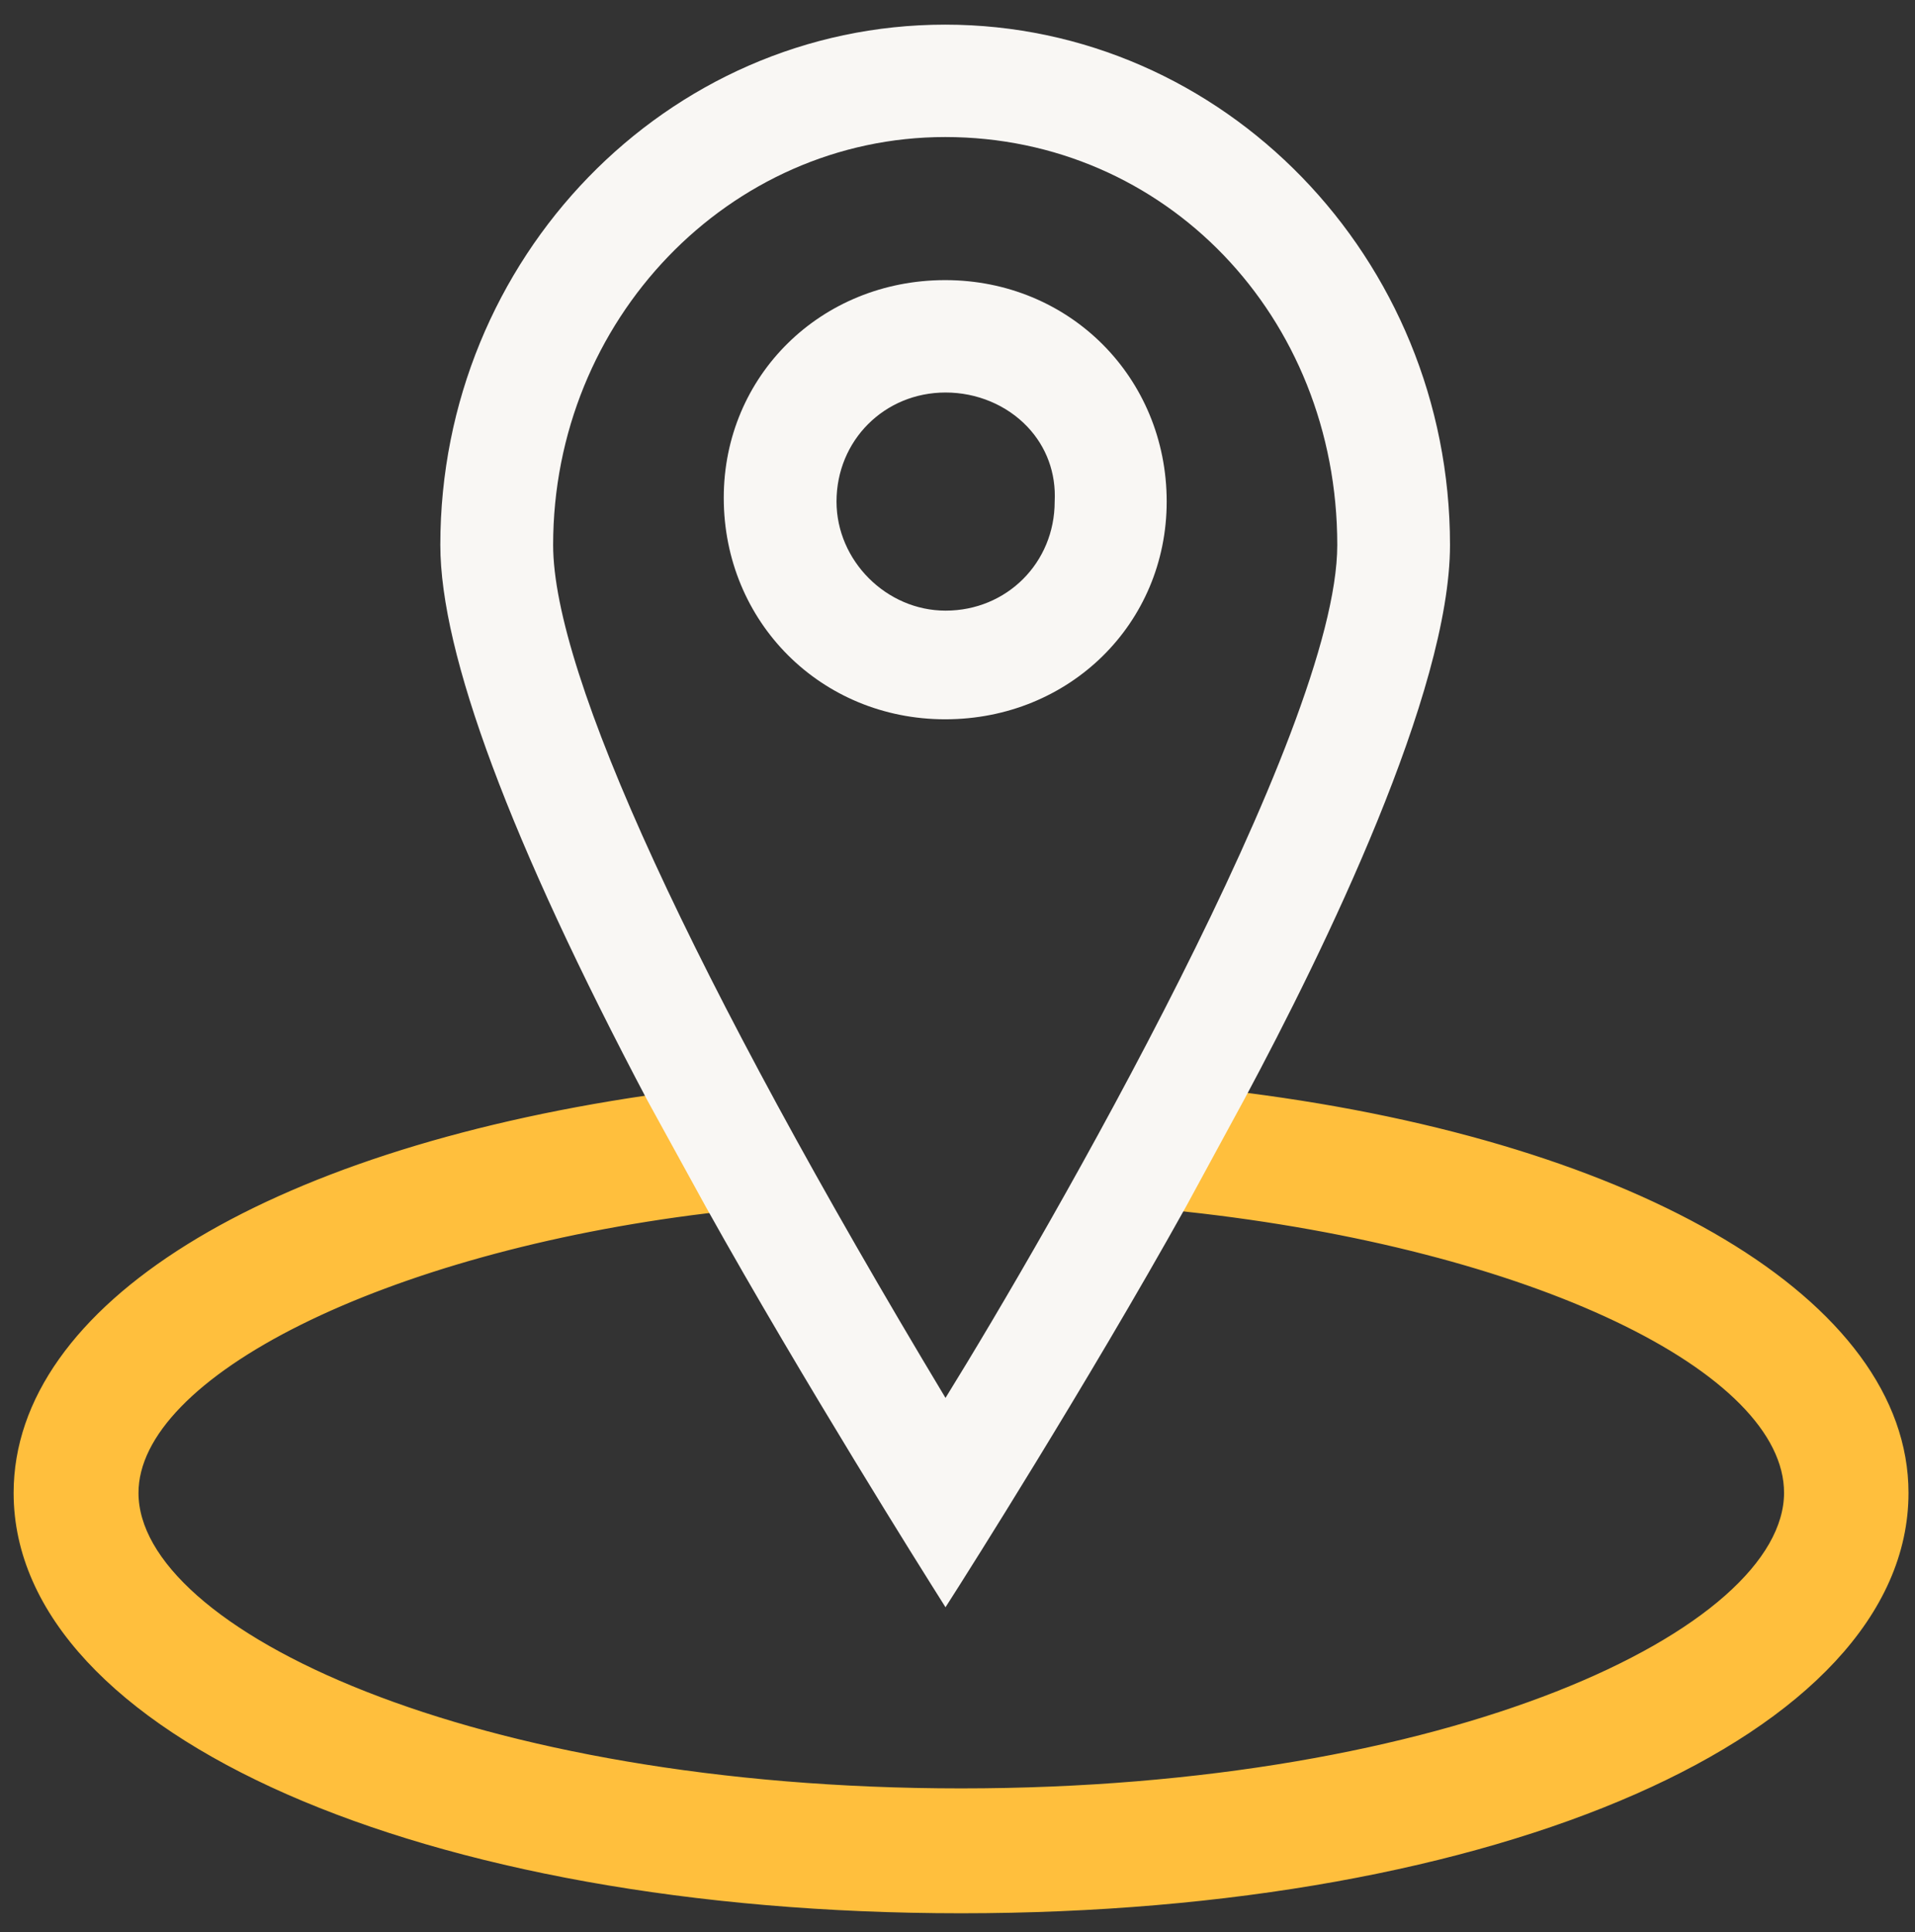
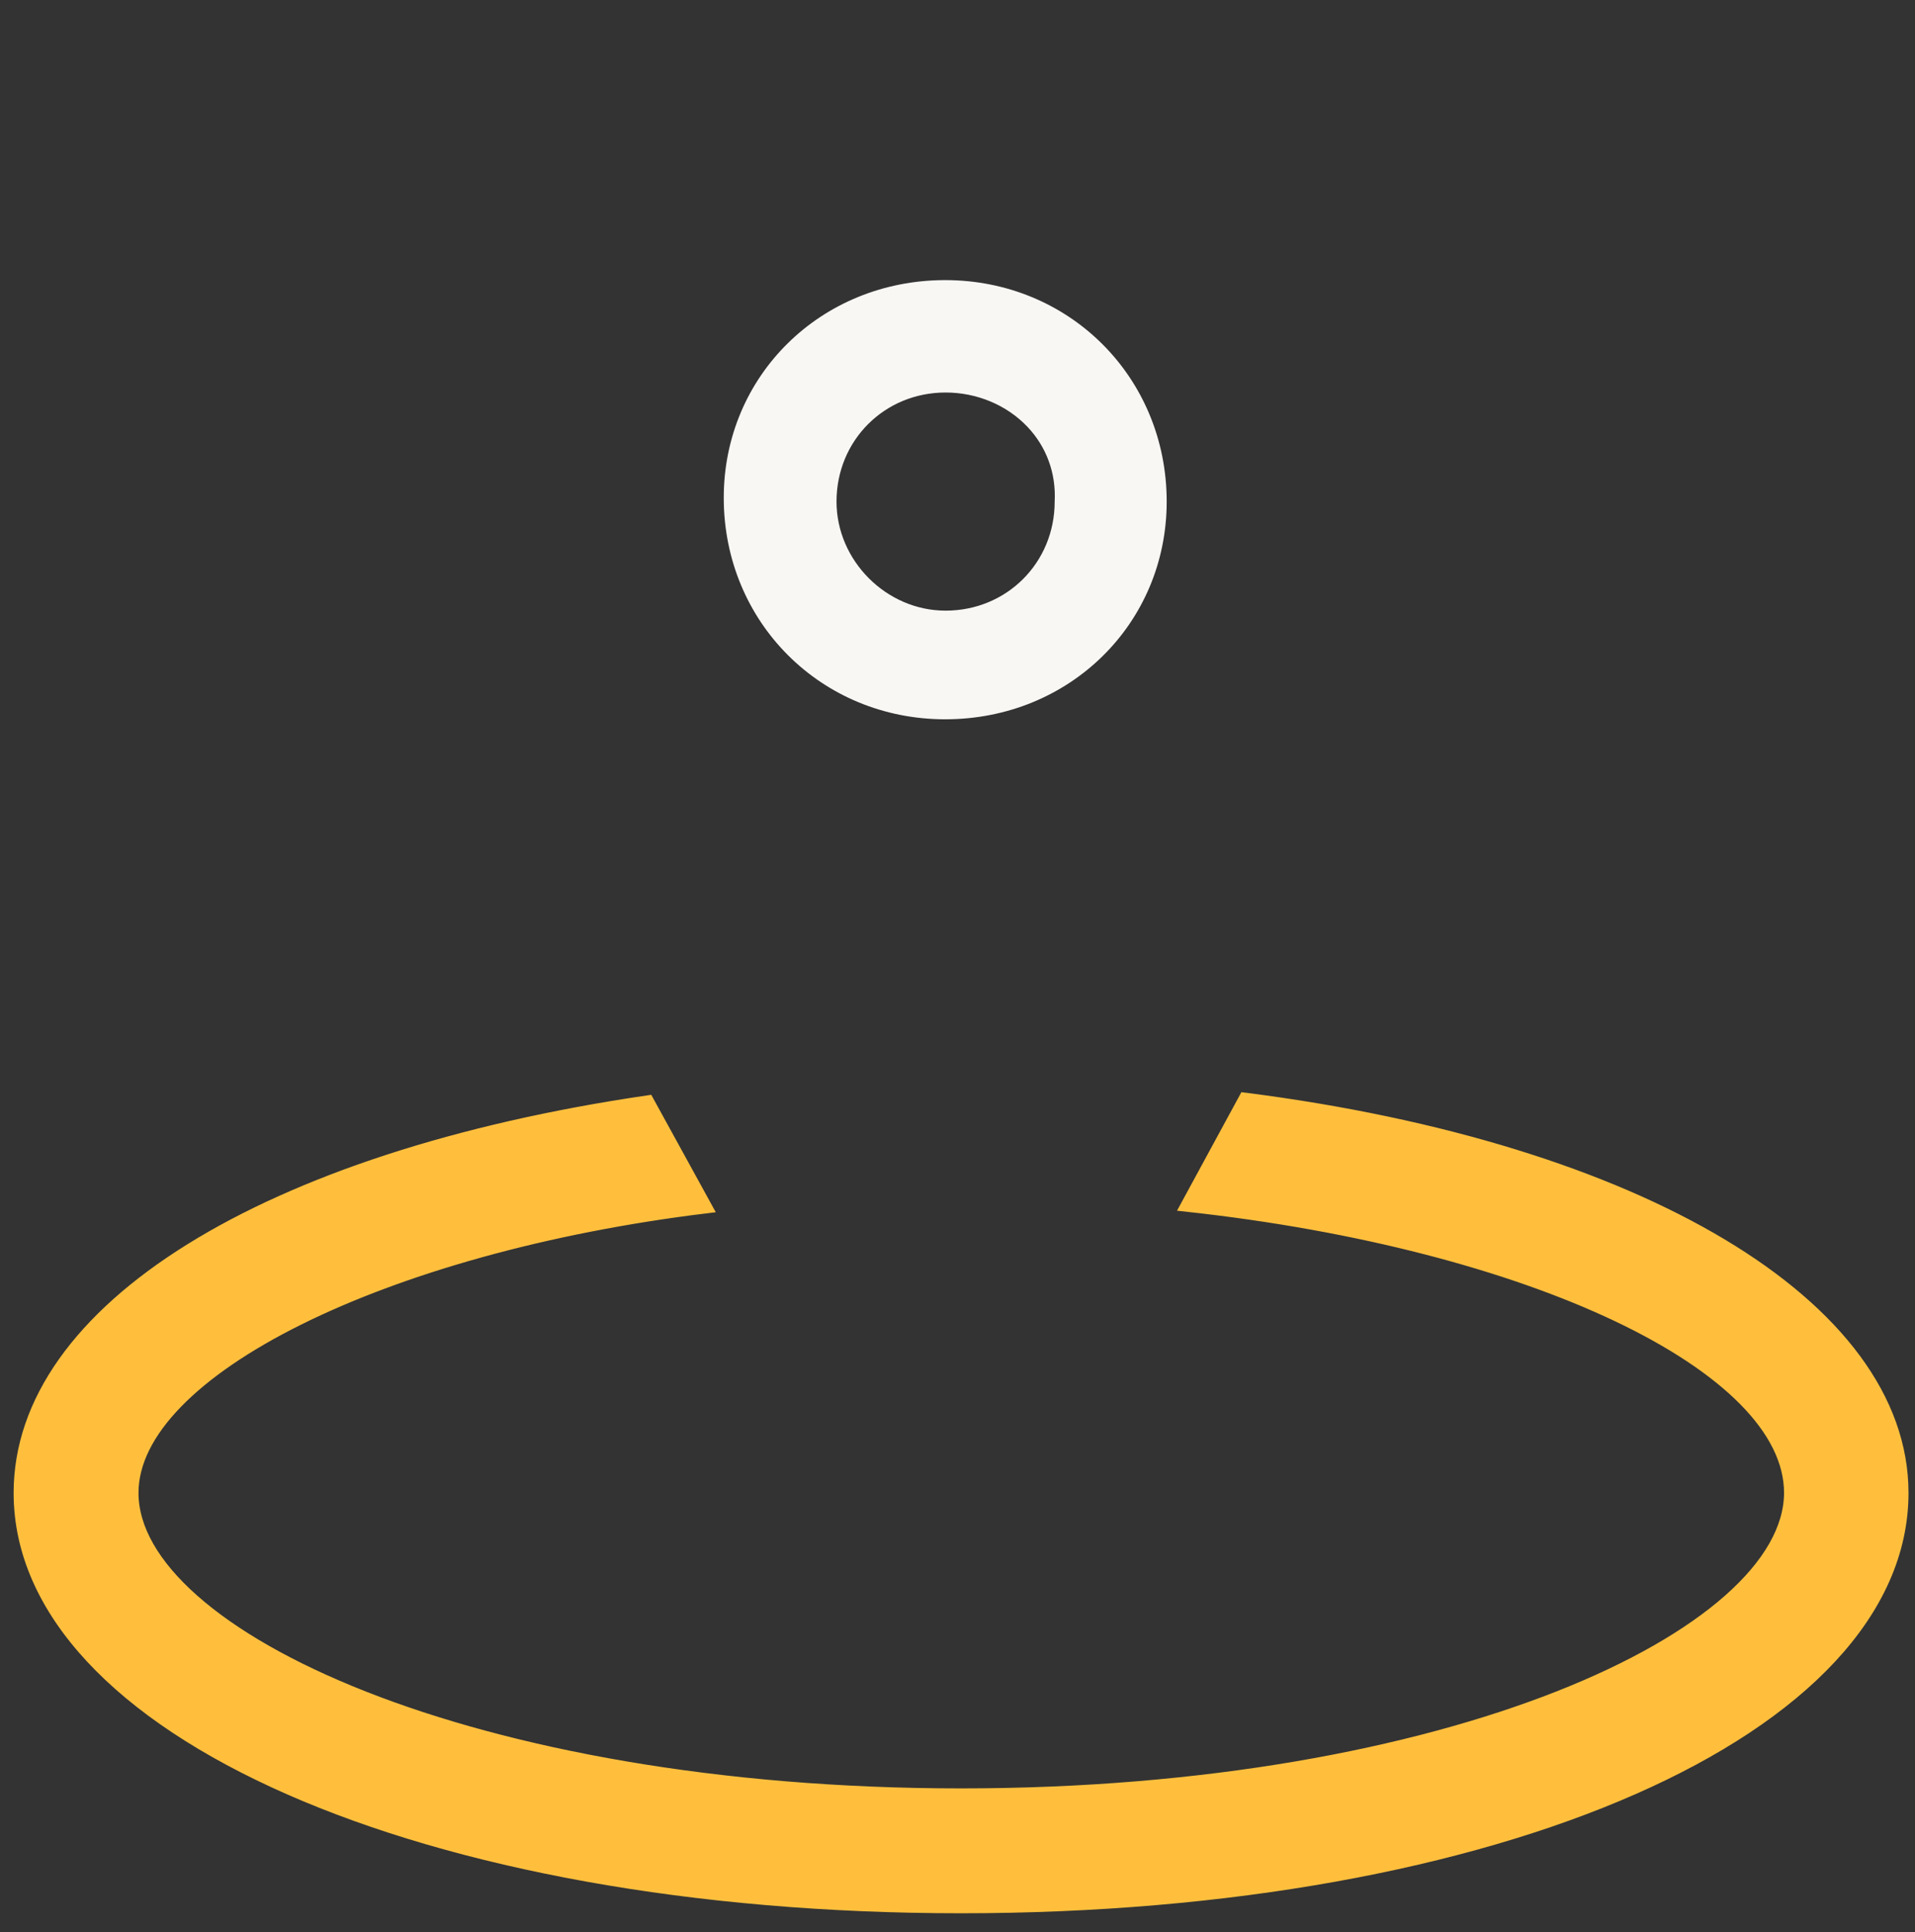
<svg xmlns="http://www.w3.org/2000/svg" version="1.1" id="Layer_1" x="0px" y="0px" width="50.519px" height="50.973px" viewBox="0 0 50.519 50.973" enable-background="new 0 0 50.519 50.973" xml:space="preserve">
  <rect x="0" y="0" width="50.519" height="50.973" fill="#333333" stroke="none" />
  <g>
-     <path fill="none" d="M24.944,42.397L24.567,41.8c-0.034-0.055-3.381-5.364-5.939-9.953c-8.511,1.04-15.135,4.325-15.135,7.534   c0,3.762,8.978,7.954,21.86,7.954c12.876,0,21.86-4.193,21.87-7.955c0-3.348-6.822-6.584-15.92-7.576   c-2.658,4.773-5.947,9.944-5.98,9.998L24.944,42.397z" />
-     <path fill="none" d="M35.278,14.376c0-6.035-4.543-10.761-10.343-10.761c-5.703,0-10.343,4.827-10.343,10.761   c0,3.412,3.671,11.389,10.351,22.499C27.647,32.506,35.278,19.29,35.278,14.376z M19.093,13.131c0-3.22,2.566-5.742,5.842-5.742   s5.843,2.566,5.843,5.842c0,3.22-2.566,5.743-5.843,5.743S19.093,16.408,19.093,13.131z" />
    <path fill="none" d="M24.945,10.354c-1.613,0-2.877,1.264-2.877,2.877c0,1.56,1.317,2.877,2.877,2.877   c1.614,0,2.878-1.264,2.878-2.877c0.039-0.751-0.217-1.443-0.718-1.972C26.56,10.684,25.772,10.354,24.945,10.354z" />
    <path fill="#F9F7F4" d="M30.778,13.231c0-3.276-2.566-5.842-5.843-5.842s-5.842,2.522-5.842,5.742c0,3.276,2.566,5.843,5.842,5.843   S30.778,16.452,30.778,13.231z M27.823,13.231c0,1.613-1.264,2.877-2.878,2.877c-1.56,0-2.877-1.317-2.877-2.877   c0-1.614,1.264-2.877,2.877-2.877c0.827,0,1.614,0.33,2.16,0.905C27.606,11.788,27.862,12.48,27.823,13.231z" />
    <path fill="#FFBF3D" stroke="#FFBF3D" stroke-width="0.319" stroke-miterlimit="10" d="M32.837,28.982l-1.533,2.822   c9.098,0.992,15.92,4.229,15.92,7.576c-0.01,3.762-8.993,7.955-21.87,7.955c-12.882,0-21.86-4.192-21.86-7.954   c0-3.209,6.624-6.494,15.135-7.534l-1.535-2.794C7,30.533,0.519,34.554,0.519,39.381c0,6.23,10.677,10.929,24.835,10.929   s24.834-4.698,24.834-10.929C50.188,34.451,43.245,30.308,32.837,28.982z" />
-     <path fill="#F9F7F4" d="M24.567,41.8l0.376,0.597l0.379-0.595c0.033-0.054,3.322-5.225,5.98-9.998l1.533-2.822   c2.116-3.947,5.417-10.728,5.417-14.606c0-7.568-5.975-13.726-13.318-13.726c-7.343,0-13.318,6.158-13.318,13.726   c0,2.868,1.842,7.805,5.476,14.677l1.535,2.794C21.186,36.436,24.533,41.746,24.567,41.8z M14.592,14.376   c0-5.934,4.64-10.761,10.343-10.761c5.8,0,10.343,4.726,10.343,10.761c0,4.914-7.631,18.13-10.335,22.499   C18.264,25.765,14.592,17.788,14.592,14.376z" />
  </g>
</svg>